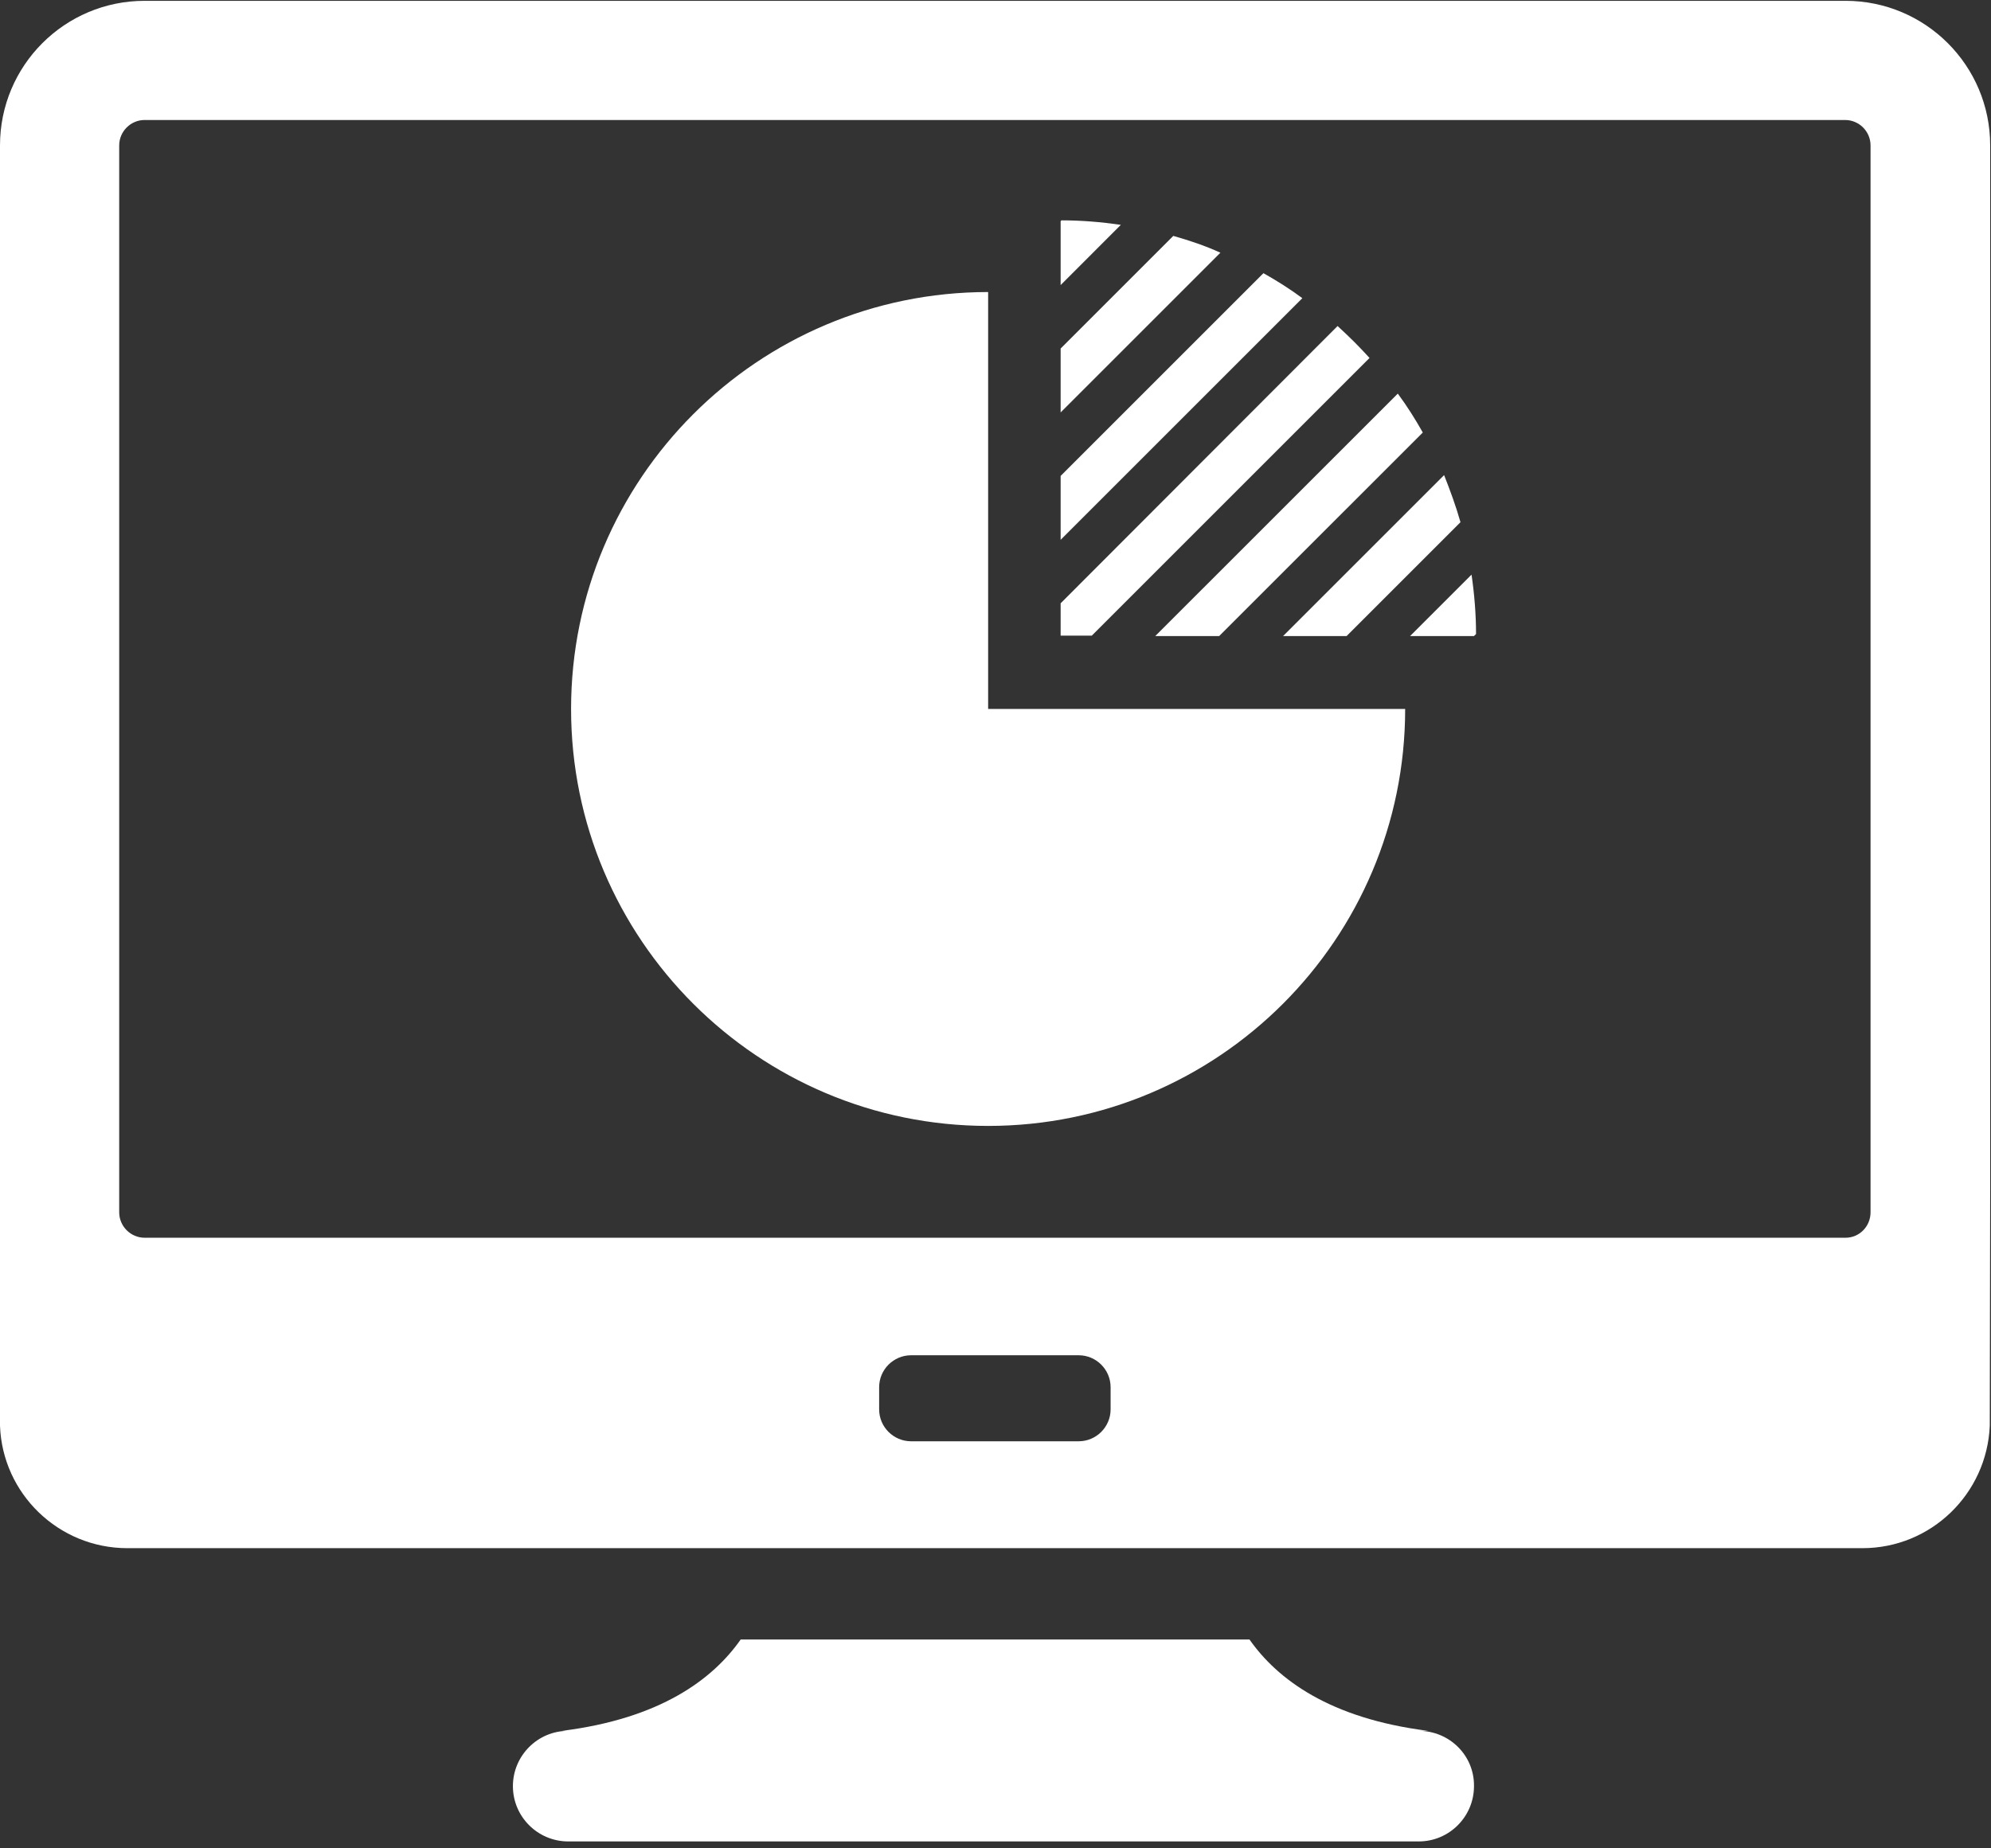
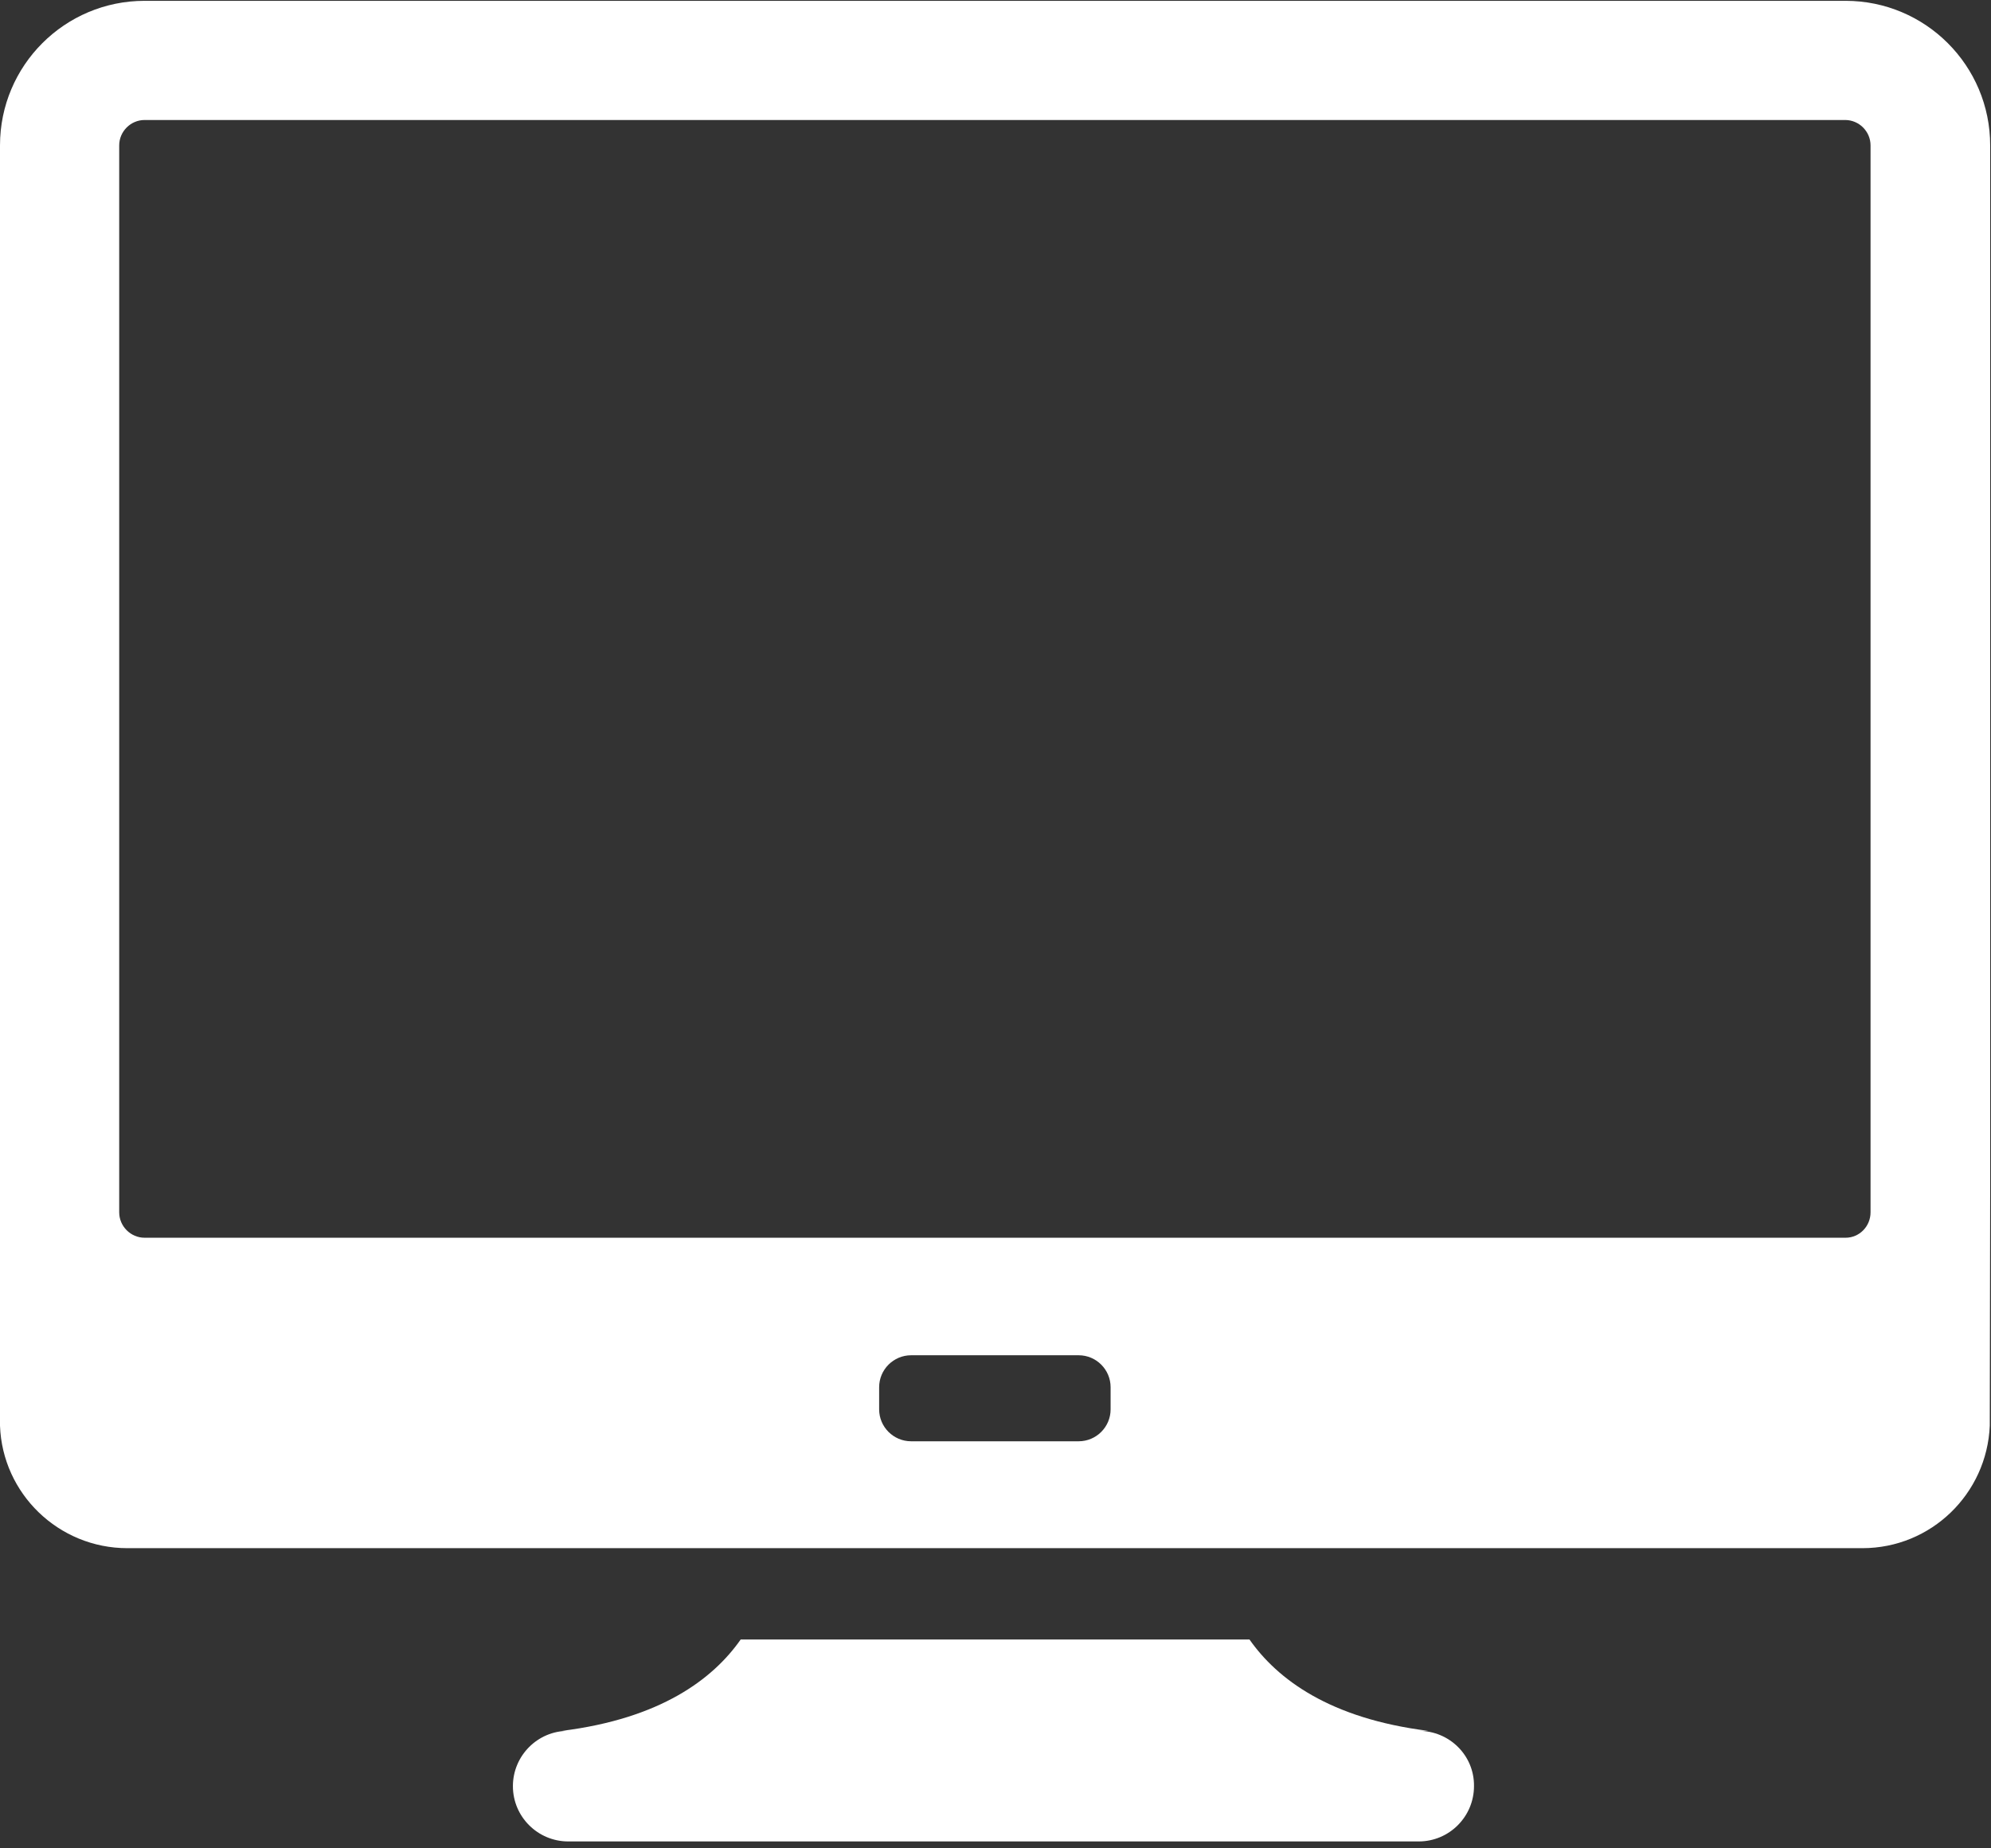
<svg xmlns="http://www.w3.org/2000/svg" width="70" height="65" viewBox="0 0 70 65">
  <rect x="0" y="0" width="70" height="65" fill="#333333" stroke="none" />
  <g fill="#FFF">
    <path d="M49.879 60.868L50.21 60.868C46.753 60.436 44.909 59.053 43.93 57.656L26.041 57.656C25.062 59.053 23.218 60.436 19.761 60.868L19.977 60.868C18.897 60.868 18.033 61.747 18.033 62.813 18.033 63.893 18.912 64.757 19.977 64.757L49.879 64.757C50.959 64.757 51.823 63.879 51.823 62.813 51.837 61.733 50.959 60.868 49.879 60.868zM69.971 41.741L69.971 5.113C69.971 2.305 67.695.029 64.887.029L5.084.029C2.276.029 0 2.305 0 5.113L0 42.634C0 42.648 0 42.677 0 42.691L0 49.49C0 49.519 0 49.547 0 49.576L0 49.951C0 49.979 0 50.008 0 50.037L0 50.138C.086 52.529 2.06 54.444 4.479 54.444L25.119 54.444 27.179 54.444 42.778 54.444 44.045 54.444 65.477 54.444C67.897 54.444 69.856 52.529 69.957 50.138L69.971 41.741zM39.047 49.562C39.047 50.181 38.543 50.685 37.924 50.685L32.033 50.685C31.414 50.685 30.909 50.181 30.909 49.562L30.909 48.784C30.909 48.165 31.414 47.66 32.033 47.66L37.924 47.66C38.543 47.66 39.047 48.165 39.047 48.784L39.047 49.562zM64.887 43.527L5.084 43.527C4.595 43.527 4.191 43.123 4.191 42.634L4.191 5.113C4.191 4.623 4.595 4.22 5.084 4.22L64.872 4.22C65.362 4.22 65.765 4.623 65.765 5.113L65.765 42.634C65.765 43.123 65.377 43.527 64.887 43.527z" />
-     <path d="M49.576 22.368L51.823 22.368 51.895 22.296C51.895 21.605 51.837 20.899 51.737 20.208L49.576 22.368zM44.42 9.607L37.29 16.737 37.29 18.984 45.788 10.486C45.342 10.154 44.881 9.866 44.42 9.607zM41.251 8.296L37.29 12.257 37.29 14.504 42.907 8.887C42.374 8.642 41.813 8.455 41.251 8.296zM39.407 7.907C38.716 7.807 38.025 7.749 37.319 7.749L37.29 7.778 37.29 10.025 39.407 7.907zM42.864 22.368L50.023 15.21C49.763 14.749 49.475 14.288 49.144 13.842L40.617 22.368 42.864 22.368zM48.15 12.588C47.977 12.401 47.805 12.214 47.617 12.027 47.43 11.84 47.228 11.652 47.027 11.465L37.29 21.216 37.29 22.354 38.385 22.354 48.15 12.588zM47.344 22.368L51.348 18.364C51.189 17.802 50.988 17.255 50.772 16.708L45.111 22.368 47.344 22.368z" />
-     <path d="M34.741,10.27 C26.646,10.27 20.078,16.837 20.078,24.932 C20.078,33.027 26.646,39.595 34.741,39.595 C42.835,39.595 49.403,33.027 49.403,24.932 L34.741,24.932 L34.741,10.27 Z" />
  </g>
</svg>